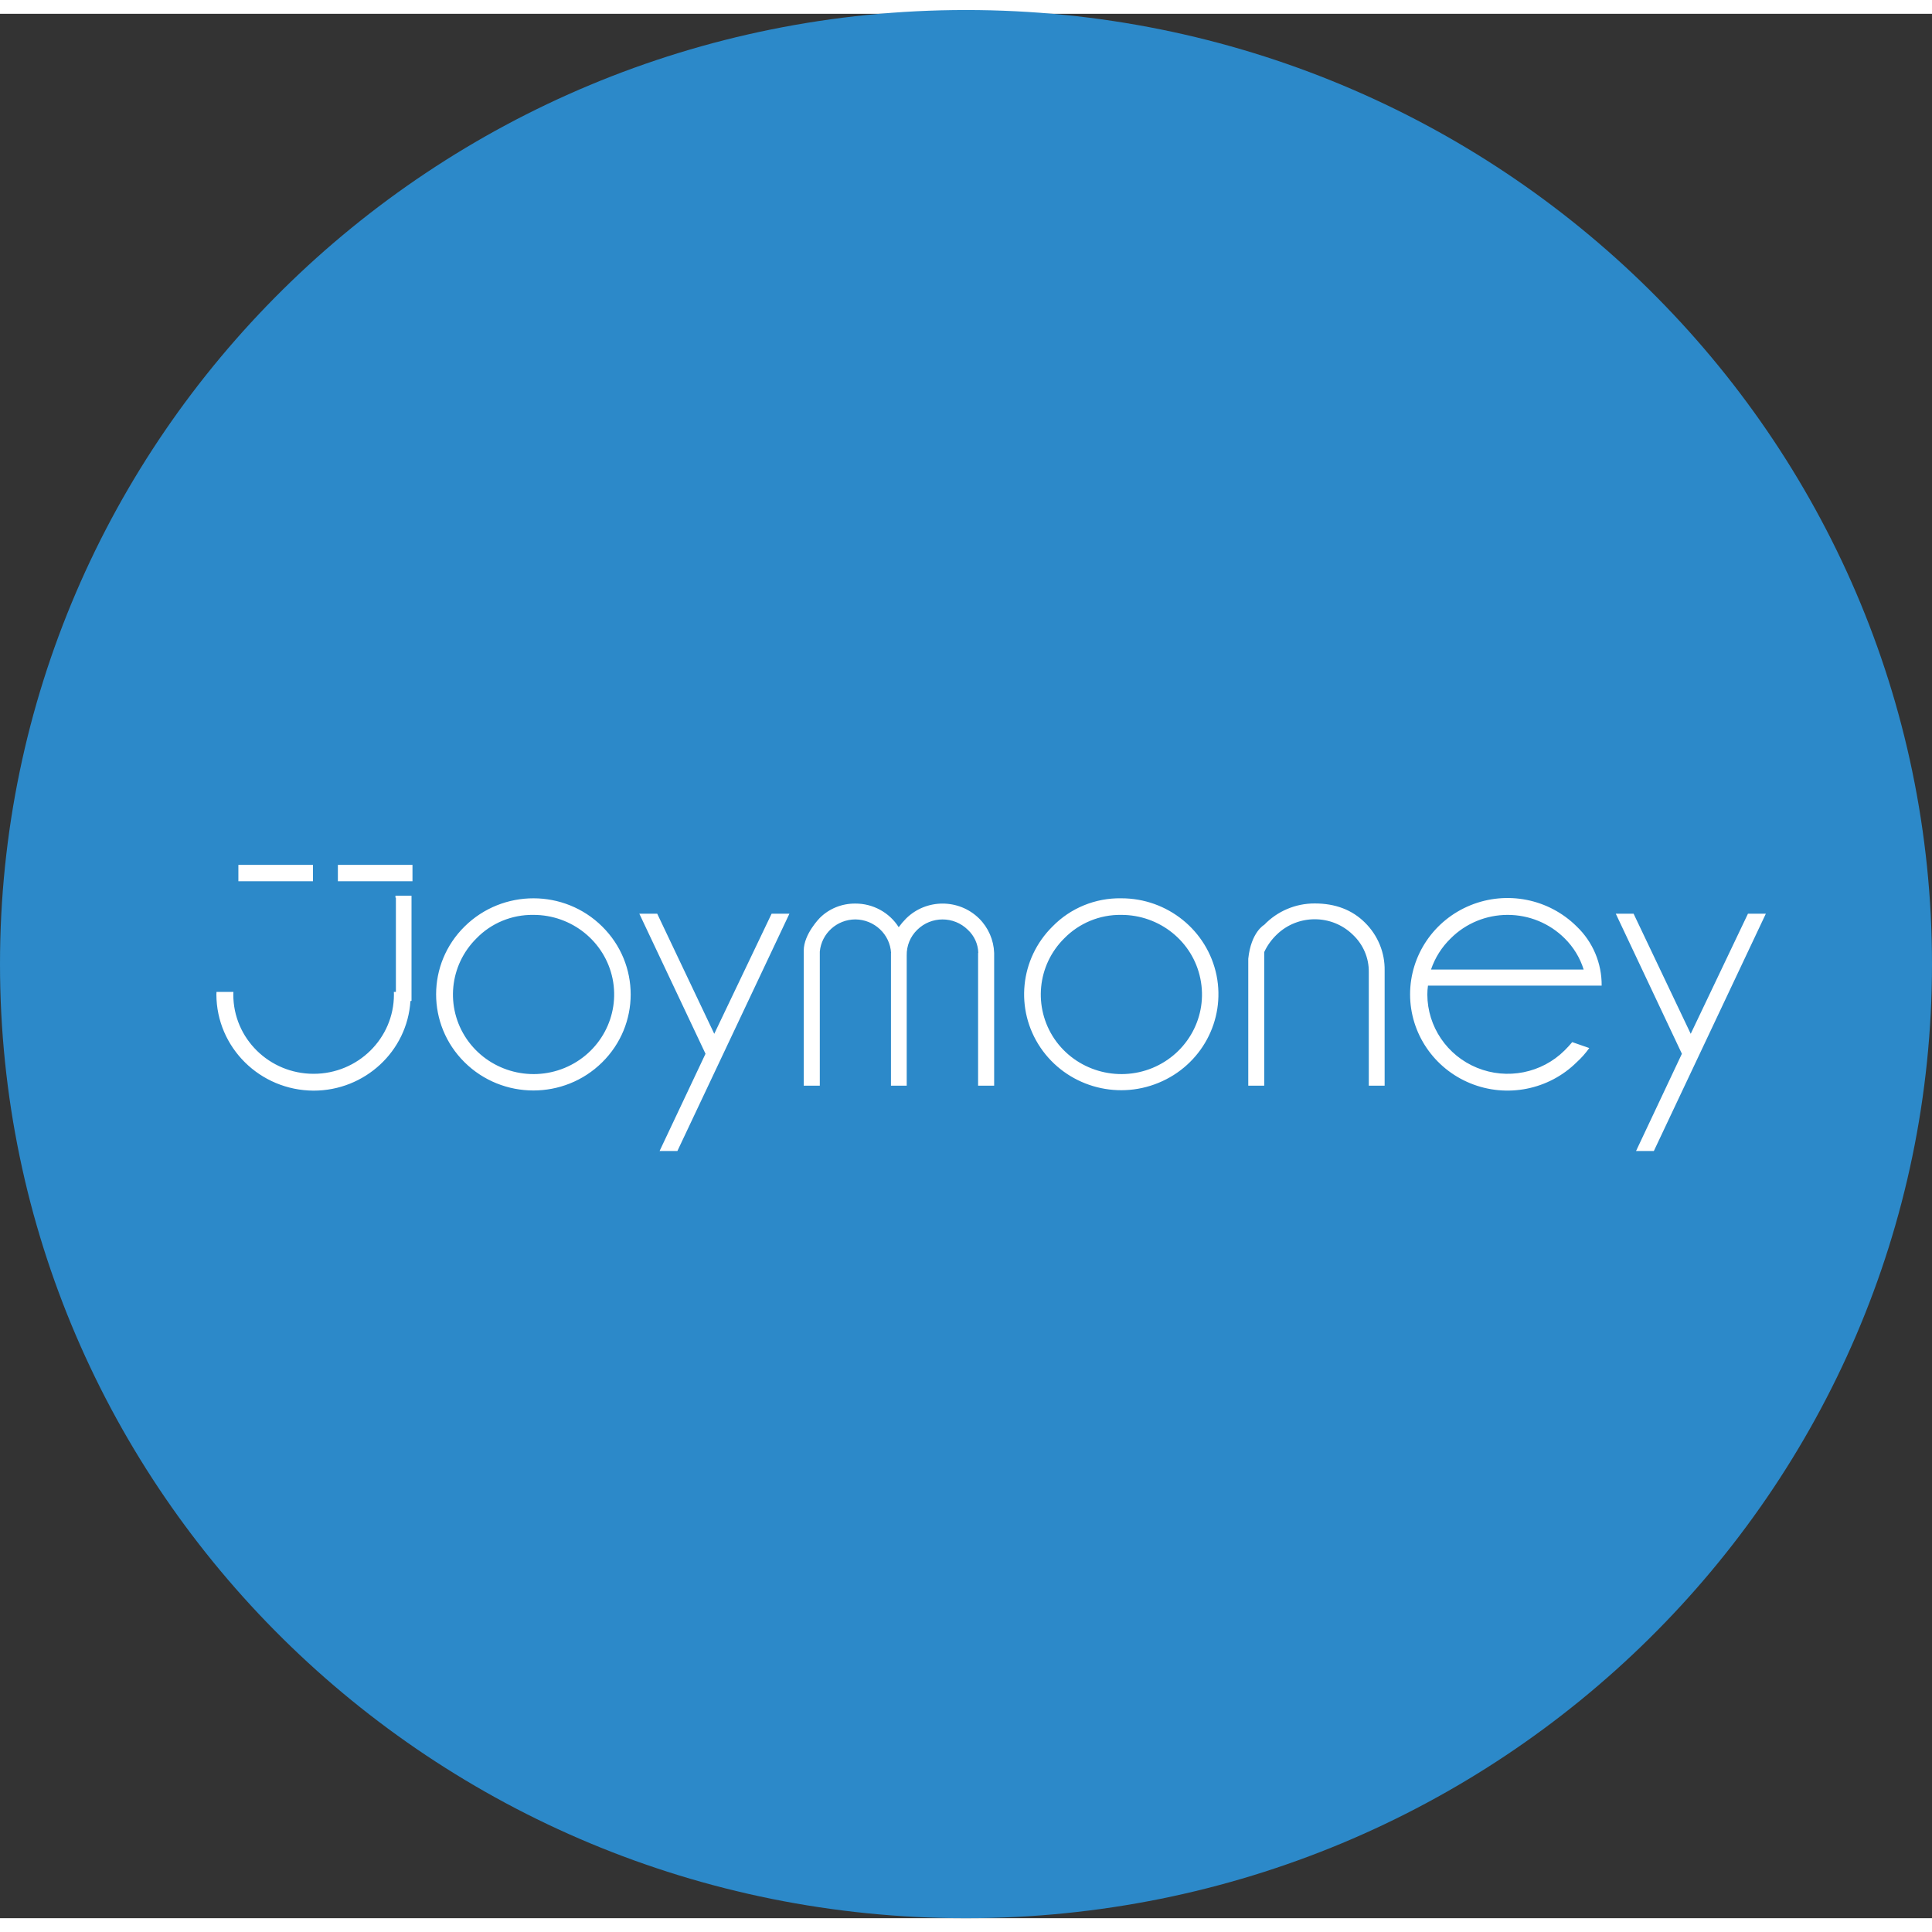
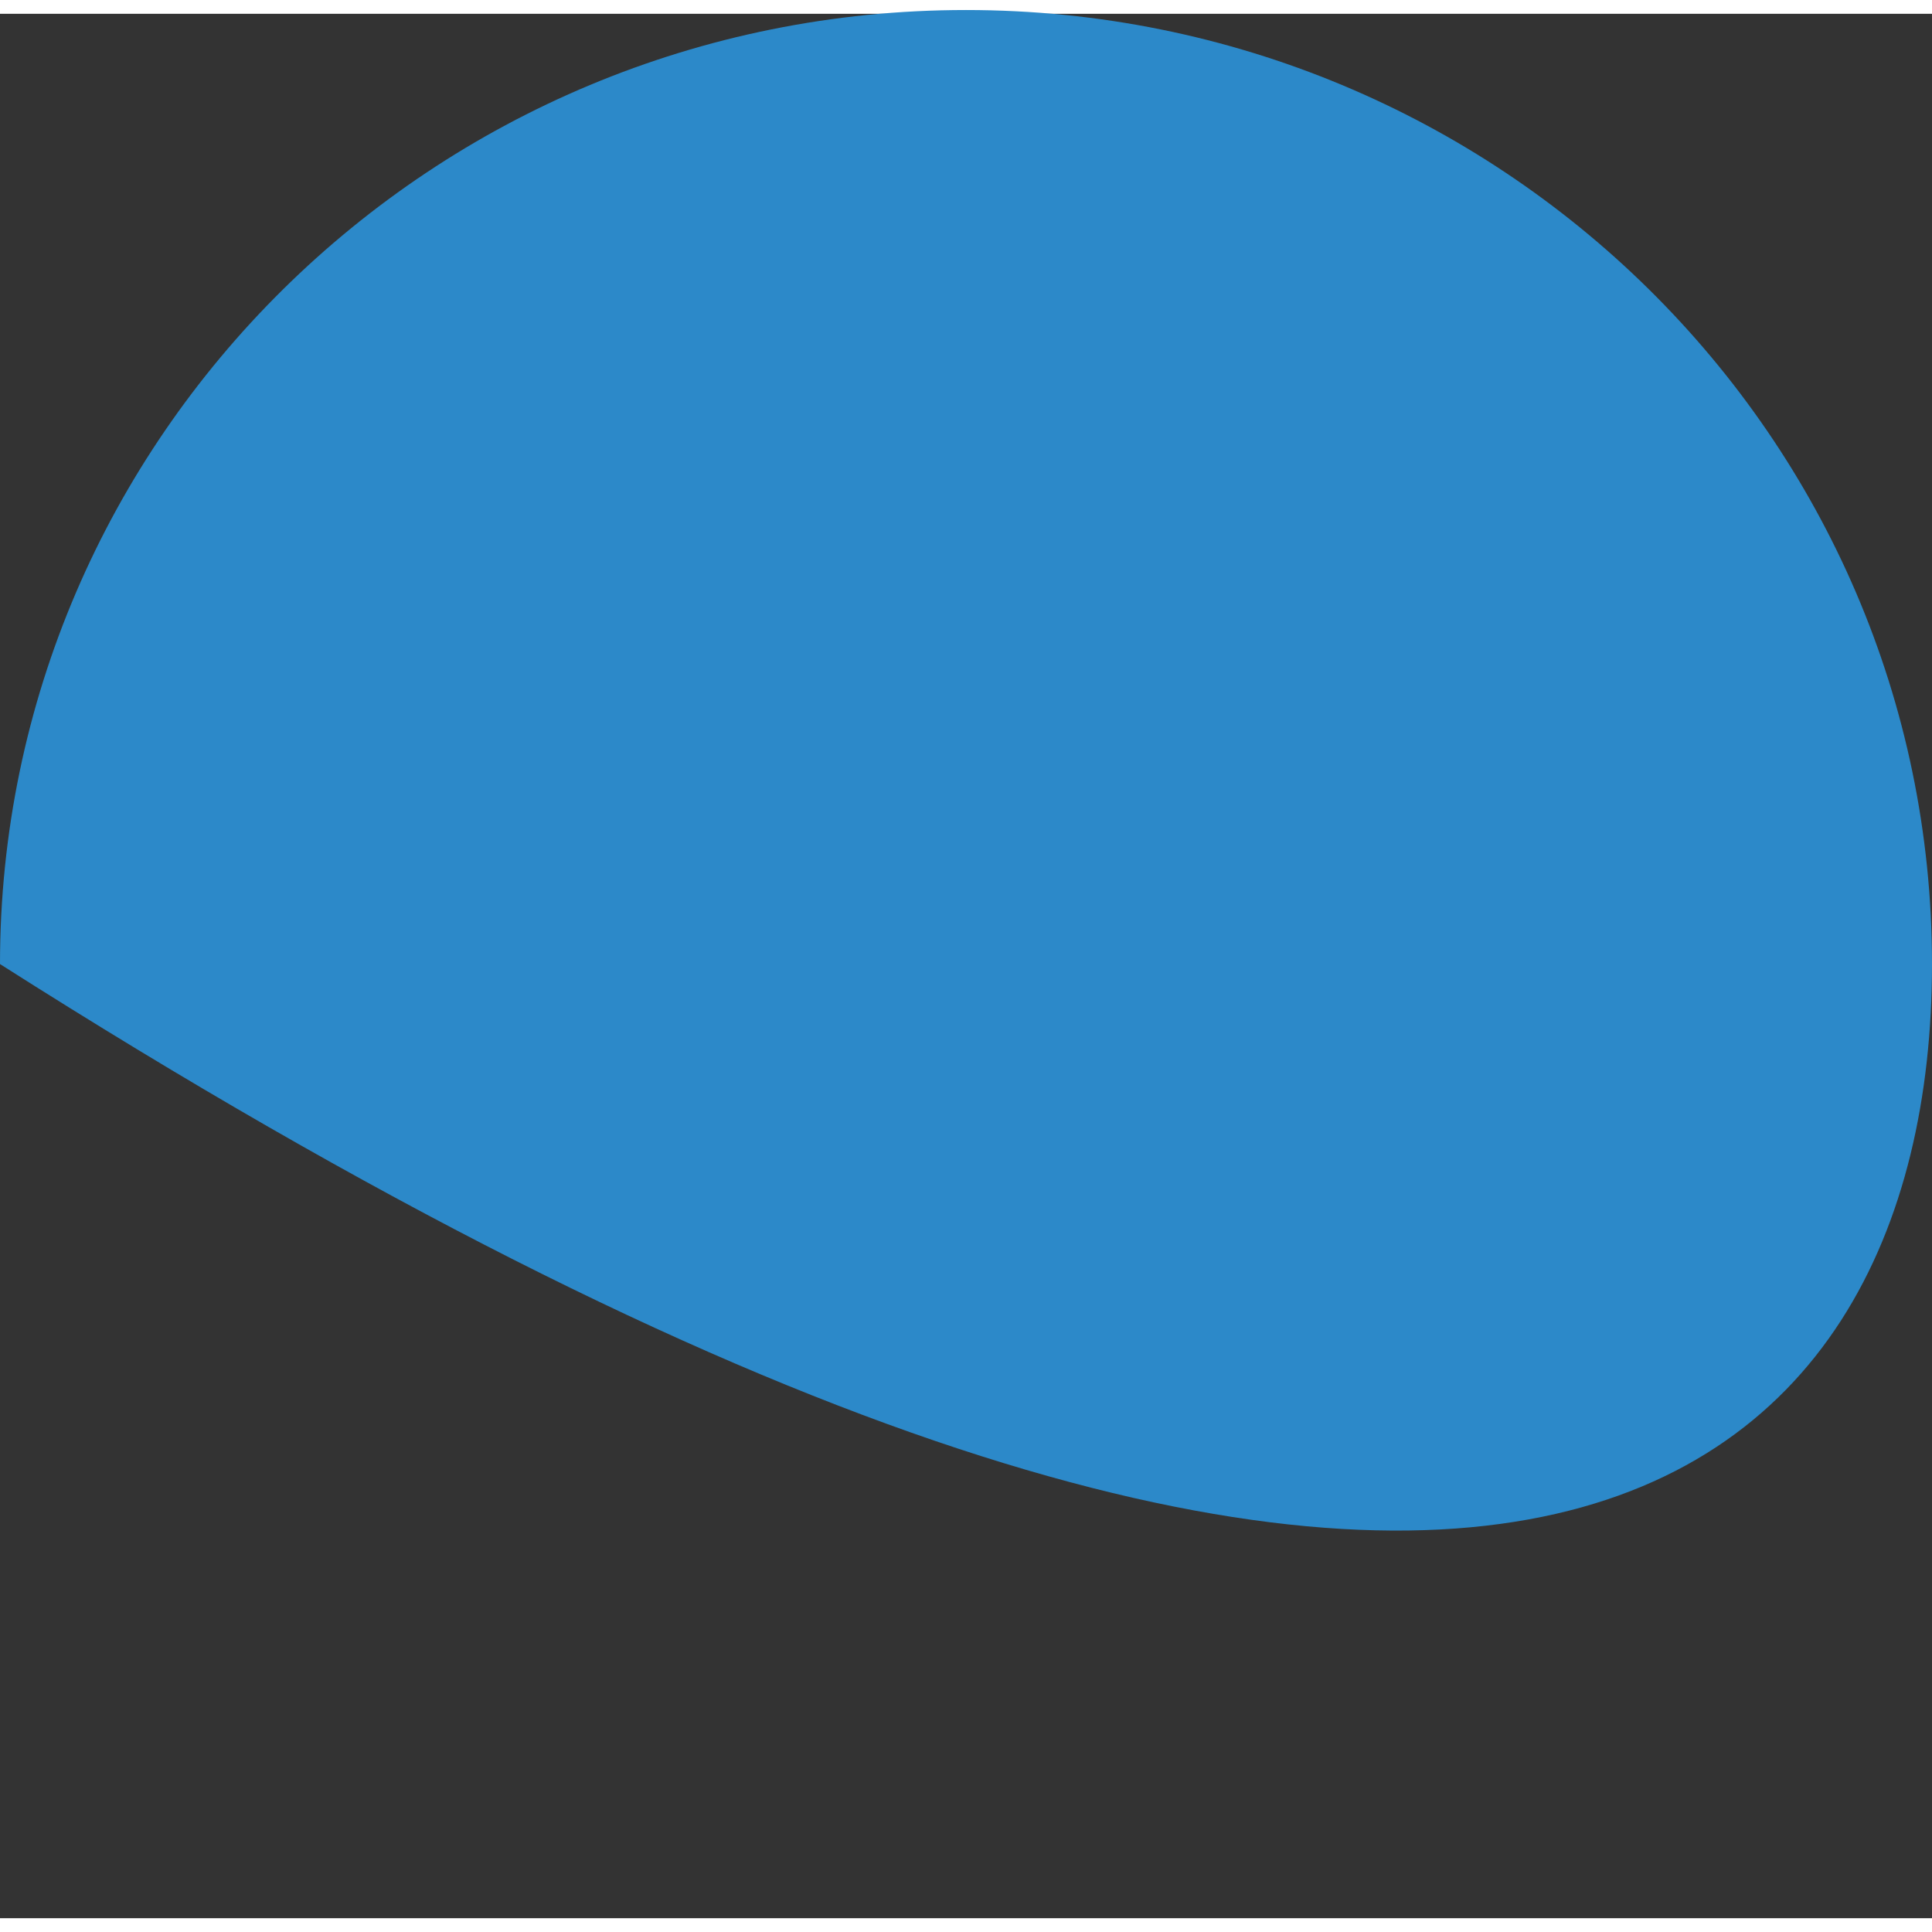
<svg xmlns="http://www.w3.org/2000/svg" width="70px" height="70px" viewBox="0 0 70 69" version="1.1">
  <rect x="0" y="0" width="70" height="69" fill="#333333" stroke="none" />
  <g id="surface1">
-     <path style=" stroke:none;fill-rule:nonzero;fill:rgb(17.255%,53.725%,78.824%);fill-opacity:1;" d="M 70 34.43 C 70 15.34 54.328 -0.137 35 -0.137 C 15.672 -0.137 0 15.34 0 34.43 C 0 53.523 15.672 69 35 69 C 54.328 69 70 53.523 70 34.43 Z M 70 34.43 " />
-     <path style=" stroke:none;fill-rule:evenodd;fill:rgb(100%,100%,100%);fill-opacity:1;" d="M 12.242 31.43 L 12.242 30.836 L 14.945 30.836 L 14.945 31.43 Z M 14.273 35.535 C 14.273 35.504 14.27 35.473 14.27 35.438 L 14.344 35.438 L 14.344 32.023 L 14.328 32.023 L 14.328 31.953 L 14.91 31.953 L 14.91 35.762 L 14.871 35.77 C 14.754 37.594 13.215 39.016 11.363 39.016 C 9.418 39.008 7.848 37.453 7.84 35.535 C 7.84 35.5 7.844 35.469 7.844 35.438 L 8.457 35.438 C 8.453 35.469 8.453 35.5 8.453 35.535 C 8.453 37.121 9.754 38.406 11.363 38.406 C 12.969 38.406 14.273 37.121 14.273 35.535 Z M 8.637 30.836 L 11.34 30.836 L 11.34 31.43 L 8.637 31.43 Z M 16.836 33.066 C 15.457 34.422 15.457 36.629 16.832 37.988 C 18.207 39.348 20.438 39.352 21.816 37.992 C 23.195 36.633 23.195 34.43 21.82 33.07 C 20.445 31.707 18.215 31.707 16.836 33.066 Z M 19.324 32.648 C 20.715 32.645 21.918 33.613 22.195 34.961 C 22.469 36.312 21.742 37.664 20.453 38.195 C 19.168 38.723 17.684 38.281 16.906 37.141 C 16.129 35.996 16.281 34.469 17.266 33.496 C 17.801 32.945 18.547 32.637 19.324 32.648 Z M 28.602 32.605 L 27.957 32.605 L 25.879 36.957 L 23.812 32.605 L 23.164 32.605 L 25.562 37.68 L 23.898 41.203 L 24.543 41.203 Z M 29.121 33.941 L 29.121 38.836 L 29.703 38.836 L 29.703 33.977 C 29.766 33.32 30.32 32.816 30.988 32.812 C 31.676 32.816 32.246 33.348 32.285 34.027 L 32.281 34.027 L 32.281 38.836 L 32.852 38.836 L 32.852 34.121 C 32.844 33.77 32.98 33.434 33.234 33.188 C 33.742 32.688 34.559 32.688 35.066 33.188 C 35.301 33.406 35.438 33.707 35.445 34.027 L 35.438 34.027 L 35.438 38.836 L 36.02 38.836 L 36.02 34.027 C 36.004 33.559 35.809 33.109 35.473 32.777 C 34.742 32.059 33.562 32.059 32.832 32.777 C 32.734 32.875 32.645 32.98 32.562 33.094 C 32.223 32.559 31.625 32.234 30.988 32.238 C 30.508 32.234 30.043 32.418 29.703 32.758 C 29.703 32.758 29.121 33.344 29.121 33.941 Z M 38.137 33.066 C 36.949 34.238 36.766 36.078 37.699 37.457 C 38.633 38.836 40.422 39.371 41.973 38.734 C 43.527 38.098 44.406 36.469 44.078 34.84 C 43.746 33.215 42.301 32.043 40.621 32.047 C 39.688 32.031 38.785 32.402 38.137 33.066 Z M 40.621 32.648 C 42.016 32.645 43.219 33.613 43.492 34.961 C 43.77 36.312 43.039 37.664 41.754 38.195 C 40.469 38.723 38.98 38.281 38.203 37.141 C 37.43 35.996 37.578 34.469 38.562 33.496 C 39.102 32.945 39.848 32.637 40.621 32.648 Z M 45.227 34.238 L 45.227 38.836 L 45.805 38.836 L 45.805 33.996 C 45.914 33.758 46.07 33.543 46.262 33.359 C 47.027 32.621 48.254 32.621 49.016 33.367 C 49.391 33.719 49.602 34.211 49.594 34.723 L 49.594 38.836 L 50.168 38.836 L 50.168 34.664 C 50.18 34.016 49.922 33.387 49.453 32.926 C 48.988 32.465 48.383 32.234 47.637 32.234 C 46.945 32.23 46.281 32.512 45.805 33.008 C 45.805 33.008 45.328 33.266 45.227 34.238 Z M 52.566 33.496 C 53.109 32.953 53.852 32.648 54.625 32.648 C 55.402 32.648 56.141 32.953 56.688 33.496 C 57.008 33.812 57.246 34.199 57.379 34.629 L 51.848 34.629 C 51.992 34.203 52.238 33.812 52.566 33.496 Z M 58.031 35.211 C 58.039 34.402 57.711 33.625 57.125 33.066 C 56.113 32.062 54.594 31.762 53.273 32.301 C 51.953 32.84 51.09 34.113 51.09 35.527 C 51.09 36.938 51.953 38.211 53.273 38.75 C 54.594 39.289 56.113 38.988 57.125 37.988 C 57.297 37.832 57.449 37.66 57.582 37.473 L 56.965 37.258 C 56.879 37.363 56.785 37.461 56.688 37.559 C 55.859 38.383 54.605 38.633 53.516 38.188 C 52.43 37.746 51.719 36.695 51.715 35.535 C 51.715 35.426 51.723 35.316 51.738 35.211 Z M 63.98 32.605 L 63.332 32.605 L 61.258 36.957 L 59.188 32.605 L 58.543 32.605 L 60.938 37.68 L 59.277 41.203 L 59.922 41.203 Z M 63.98 32.605 " />
+     <path style=" stroke:none;fill-rule:nonzero;fill:rgb(17.255%,53.725%,78.824%);fill-opacity:1;" d="M 70 34.43 C 70 15.34 54.328 -0.137 35 -0.137 C 15.672 -0.137 0 15.34 0 34.43 C 54.328 69 70 53.523 70 34.43 Z M 70 34.43 " />
  </g>
</svg>